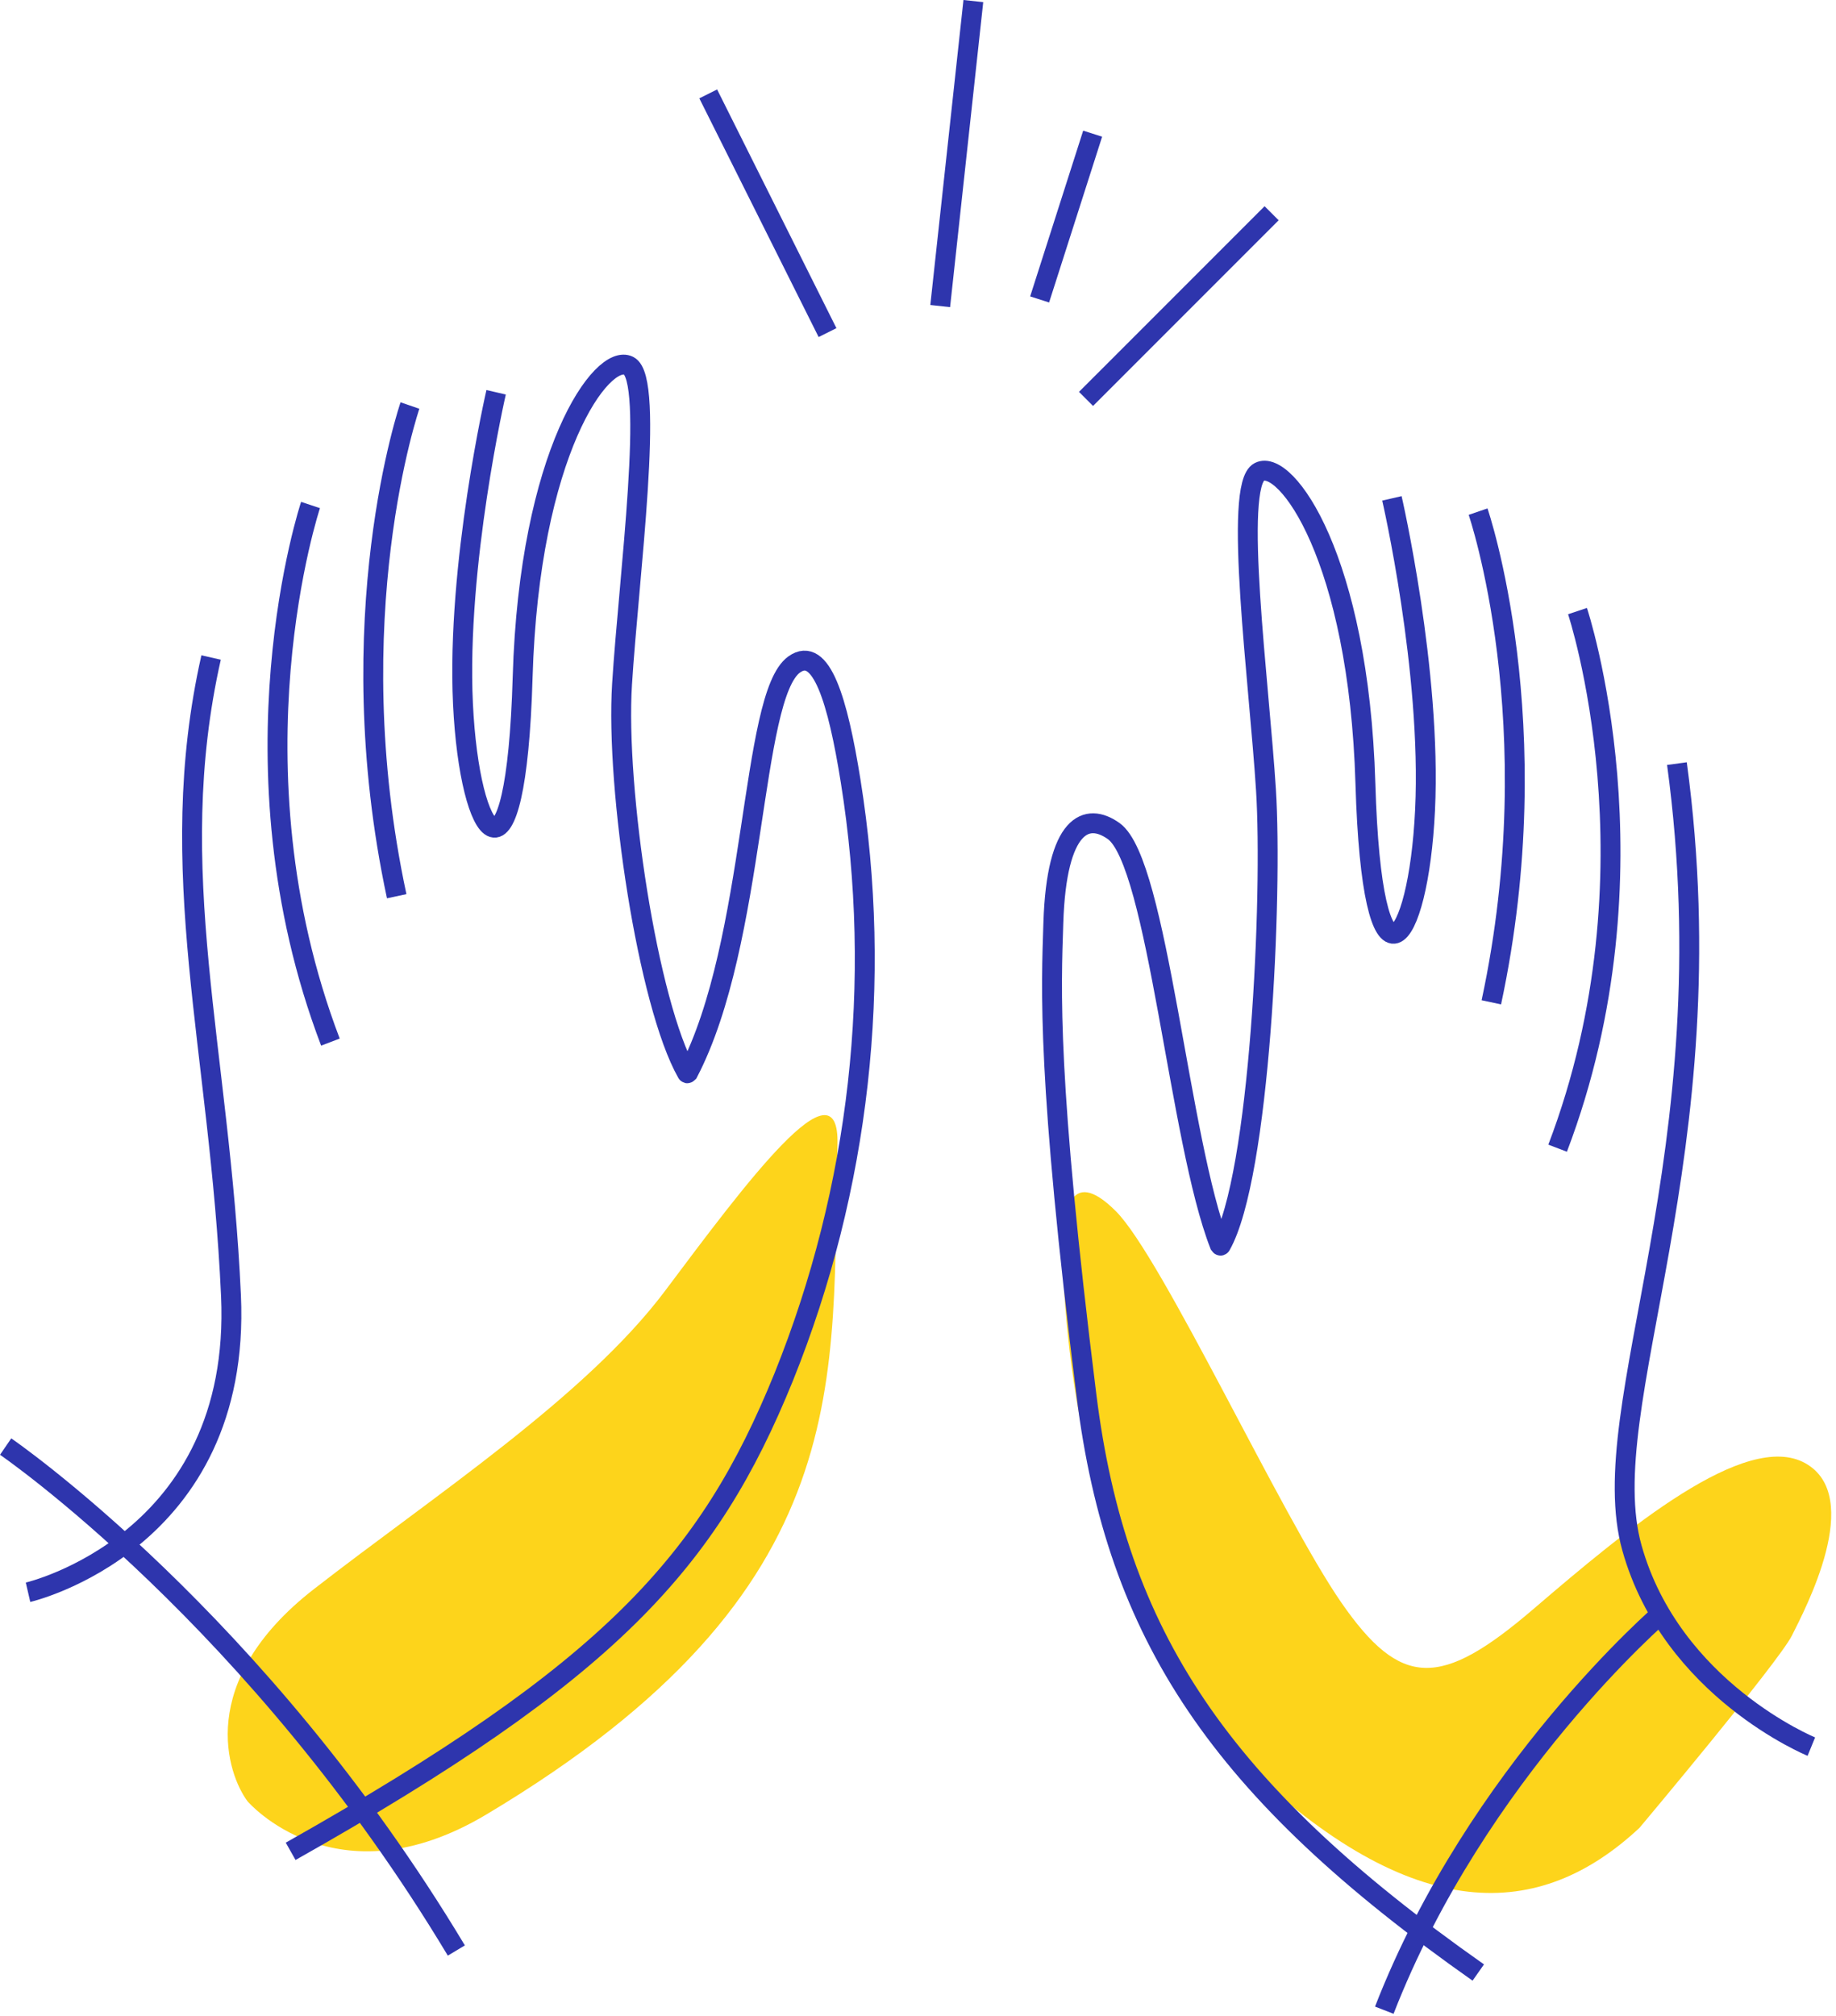
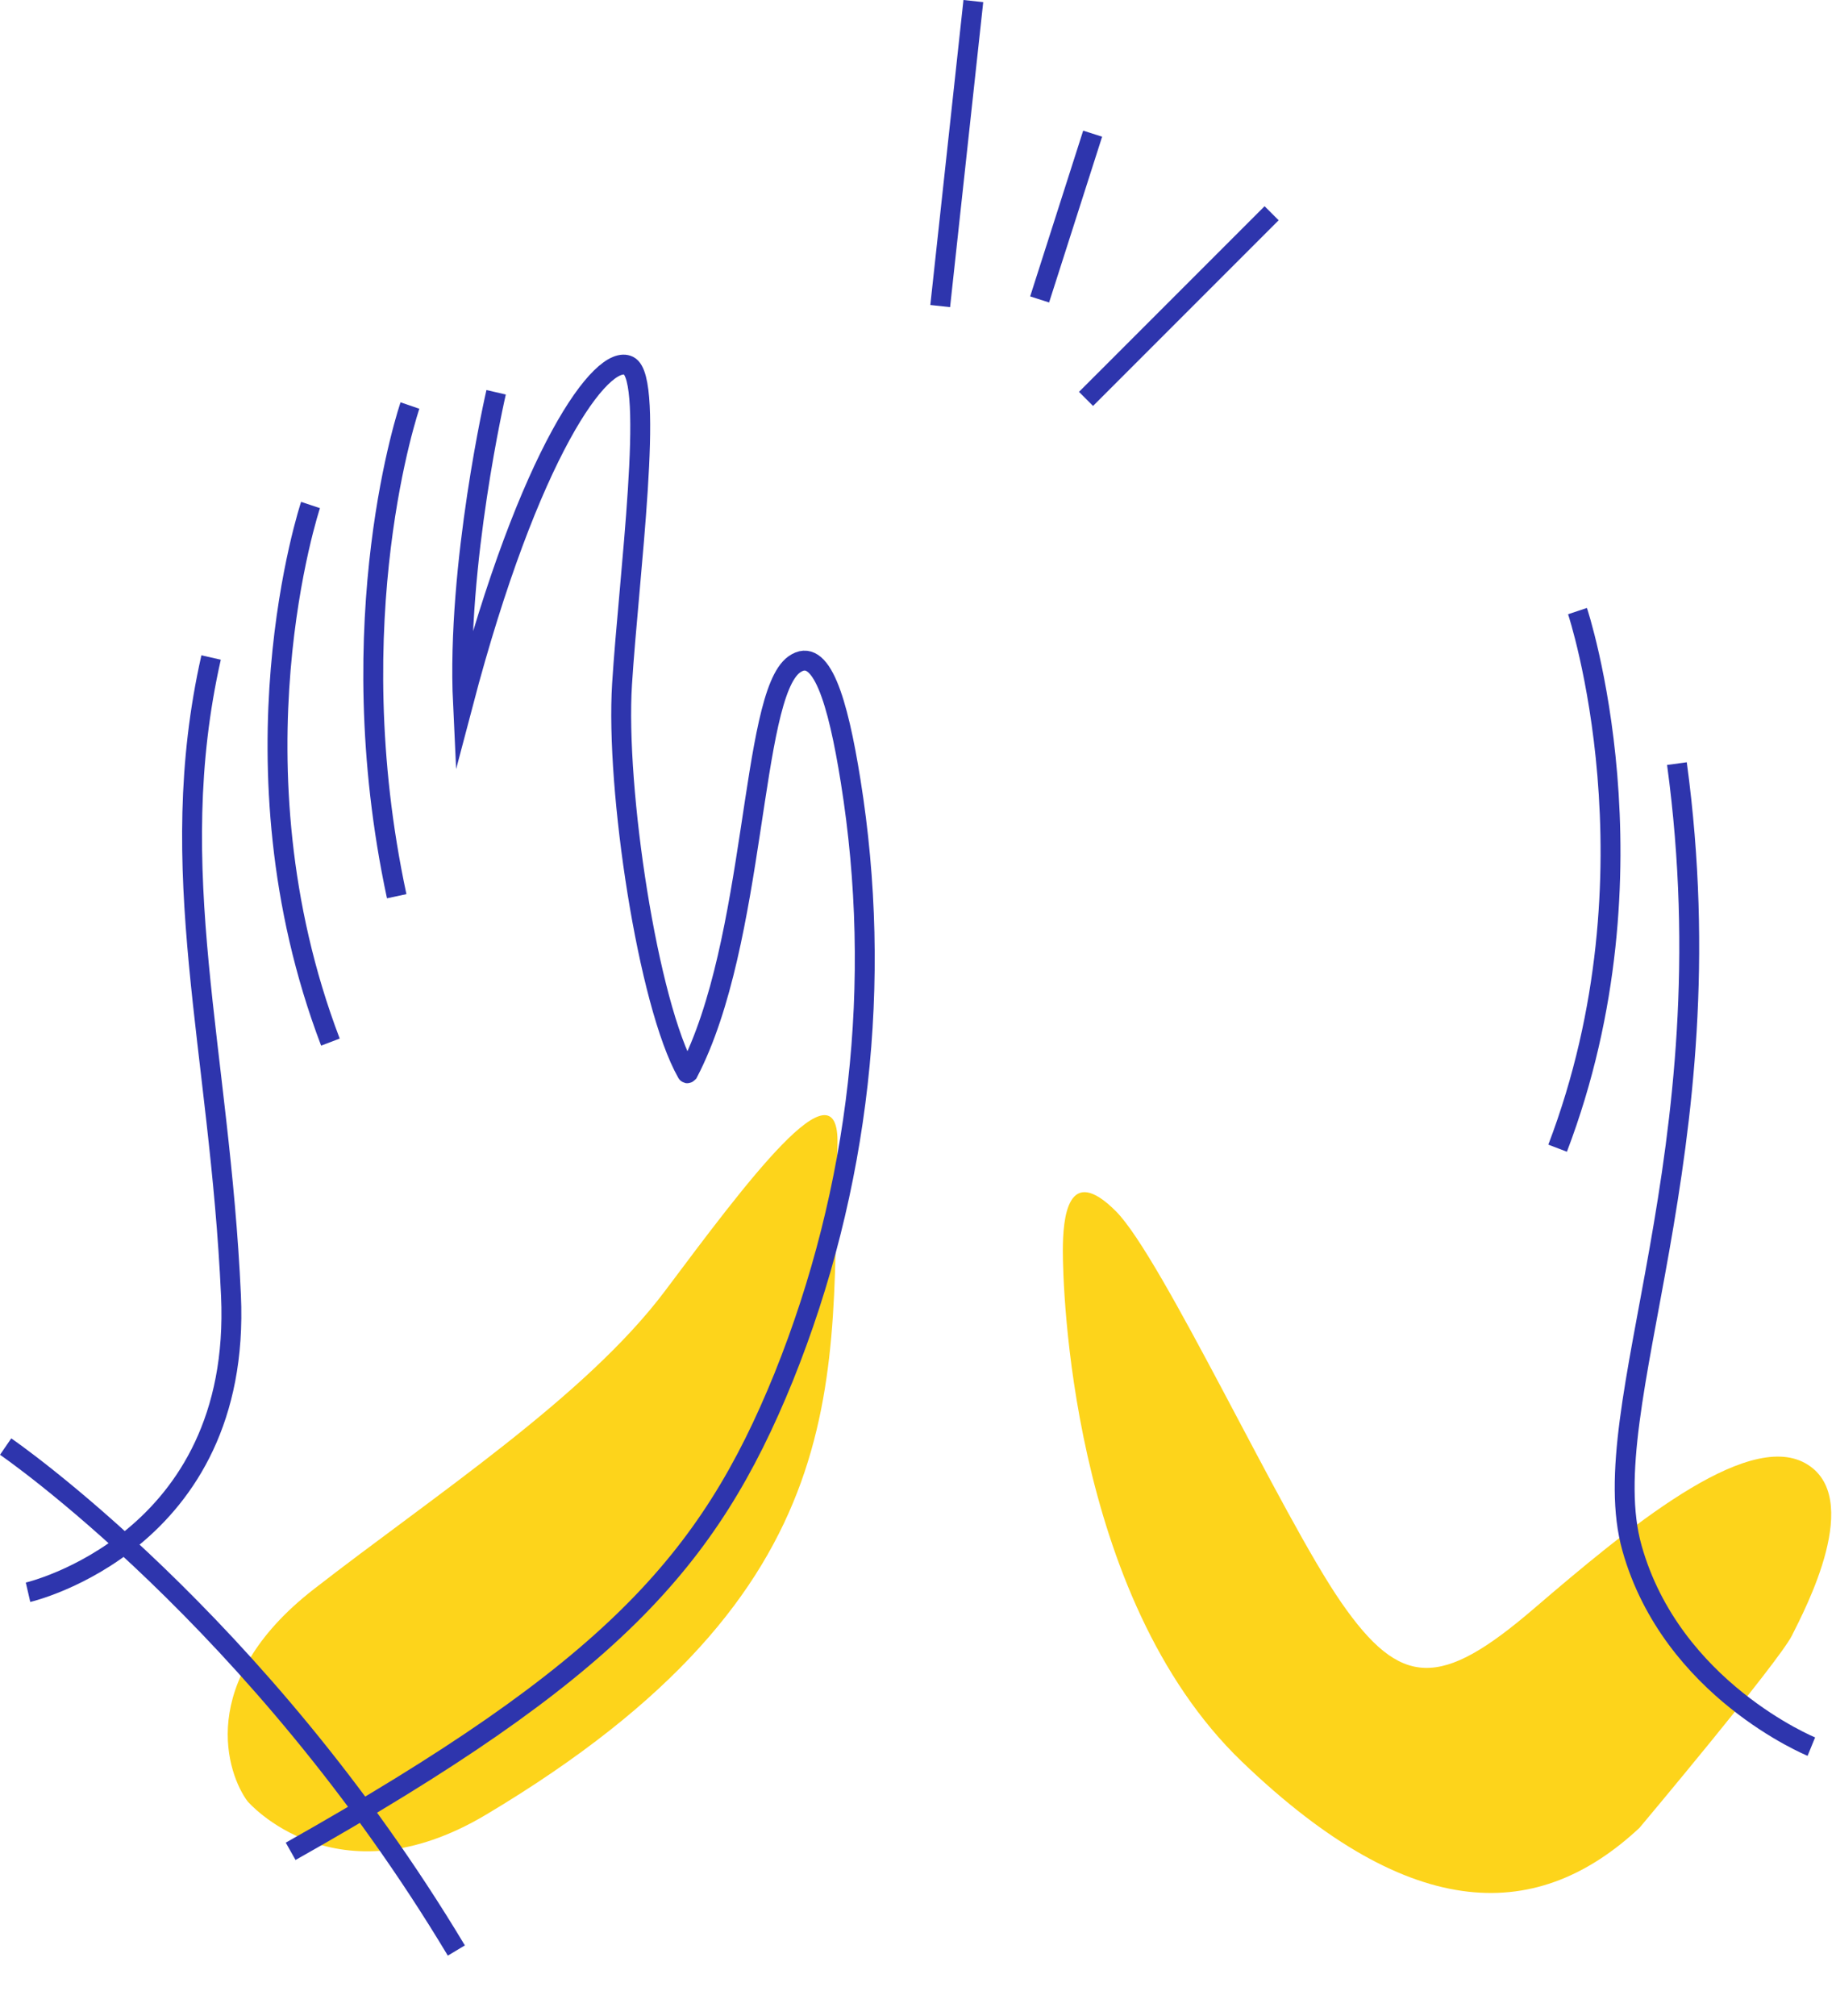
<svg xmlns="http://www.w3.org/2000/svg" width="277" height="304" viewBox="0 0 277 304" fill="none">
  <g clip-path="url(#clip0_1142_14701)">
    <path d="M247.35 275.66C247.35 275.66 268.35 250.66 270.35 246.66C272.35 242.66 281.35 225.66 272.35 220.66C263.35 215.66 245.35 230.66 231.35 242.66C217.35 254.66 211.35 254.66 202.35 241.66C193.35 228.66 175.35 189.66 168.35 182.66C161.07 175.38 160.35 183.66 160.35 188.66C160.35 193.66 161.35 240.66 187.35 265.66C213.35 290.66 232.35 289.66 247.35 275.66Z" fill="#FDD41B" />
    <path d="M37.35 271.661C34.35 267.661 29.35 253.661 47.35 239.661C65.35 225.661 88.35 210.661 100.35 194.661C112.35 178.661 126.73 159.251 126.35 172.661C125.35 207.661 130.35 239.661 73.35 273.661C50.66 287.201 37.35 271.661 37.35 271.661Z" fill="#FDD41B" />
    <path d="M31.849 99.16C24.59 131.3 33.169 158.16 34.849 195.41C36.529 232.66 4.229 240.13 4.229 240.13" stroke="#2E35AD" stroke-width="3" stroke-miterlimit="10" />
    <path d="M46.85 76.16C46.85 76.16 33.85 115.16 49.85 157.16" stroke="#2E35AD" stroke-width="3" stroke-miterlimit="10" />
    <path d="M61.85 61.16C61.85 61.16 50.85 93.16 59.85 135.16" stroke="#2E35AD" stroke-width="3" stroke-miterlimit="10" />
-     <path d="M74.85 59.16C74.85 59.16 68.85 85.16 69.85 106.16C70.85 127.16 77.85 136.16 78.85 102.16C79.85 68.16 90.85 53.16 94.85 55.16C98.85 57.16 94.85 87.16 93.85 103.16C92.85 118.99 97.74 151.45 103.65 161.83C103.65 161.91 103.77 161.83 103.82 161.78C114.16 141.96 113.18 104.97 119.82 100.21C123.89 97.3 126.39 105.59 128.34 117.81C133.198 148.125 129.706 179.191 118.24 207.67C106.89 235.61 92.11 252 43.85 279.2" stroke="#2E35AD" stroke-width="3" stroke-miterlimit="10" />
+     <path d="M74.85 59.16C74.85 59.16 68.85 85.16 69.85 106.16C79.85 68.16 90.85 53.16 94.85 55.16C98.85 57.16 94.85 87.16 93.85 103.16C92.85 118.99 97.74 151.45 103.65 161.83C103.65 161.91 103.77 161.83 103.82 161.78C114.16 141.96 113.18 104.97 119.82 100.21C123.89 97.3 126.39 105.59 128.34 117.81C133.198 148.125 129.706 179.191 118.24 207.67C106.89 235.61 92.11 252 43.85 279.2" stroke="#2E35AD" stroke-width="3" stroke-miterlimit="10" />
    <path d="M273.28 263.41C273.28 263.41 252.22 254.81 246.22 233.47C240.22 212.13 261 174.16 253 115.16" stroke="#2E35AD" stroke-width="3" stroke-miterlimit="10" />
    <path d="M238 92.16C238 92.16 251 131.16 235 173.16" stroke="#2E35AD" stroke-width="3" stroke-miterlimit="10" />
-     <path d="M223 77.16C223 77.16 234 109.16 225 151.16" stroke="#2E35AD" stroke-width="3" stroke-miterlimit="10" />
-     <path d="M210 75.16C210 75.16 216 101.16 215 122.16C214 143.16 207 152.16 206 118.16C205 84.16 194 69.16 190 71.16C186 73.16 190 103.16 191 119.16C192 134.99 190.11 177.45 184.19 187.83C184.19 187.91 184.06 187.83 184.03 187.78C177.89 172.19 174.67 130.1 168.03 125.34C163.96 122.43 159.4 124.14 158.92 139.16C158.6 149.07 157.92 162.48 163.92 210.48C168.43 246.6 183.92 269.98 223.03 297.48" stroke="#2E35AD" stroke-width="3" stroke-miterlimit="10" />
    <path d="M0.85 218.16C0.85 218.16 38.85 244.16 68.85 294.16" stroke="#2E35AD" stroke-width="3" stroke-miterlimit="10" />
-     <path d="M250.85 243.16C250.85 243.16 222.85 267.16 208.85 303.16" stroke="#2E35AD" stroke-width="3" stroke-miterlimit="10" />
-     <path d="M106.85 14.16L124.85 50.16" stroke="#2E35AD" stroke-width="3" stroke-miterlimit="10" />
    <path d="M146.85 0.16L141.85 46.16" stroke="#2E35AD" stroke-width="3" stroke-miterlimit="10" />
    <path d="M191.85 32.16L163.85 60.16" stroke="#2E35AD" stroke-width="3" stroke-miterlimit="10" />
    <path d="M164.85 20.16L156.85 45.16" stroke="#2E35AD" stroke-width="3" stroke-miterlimit="10" />
  </g>
  <defs>
    <clipPath id="clip0_1142_14701">
      <rect width="276.28" height="303.71" fill="white" />
    </clipPath>
  </defs>
</svg>